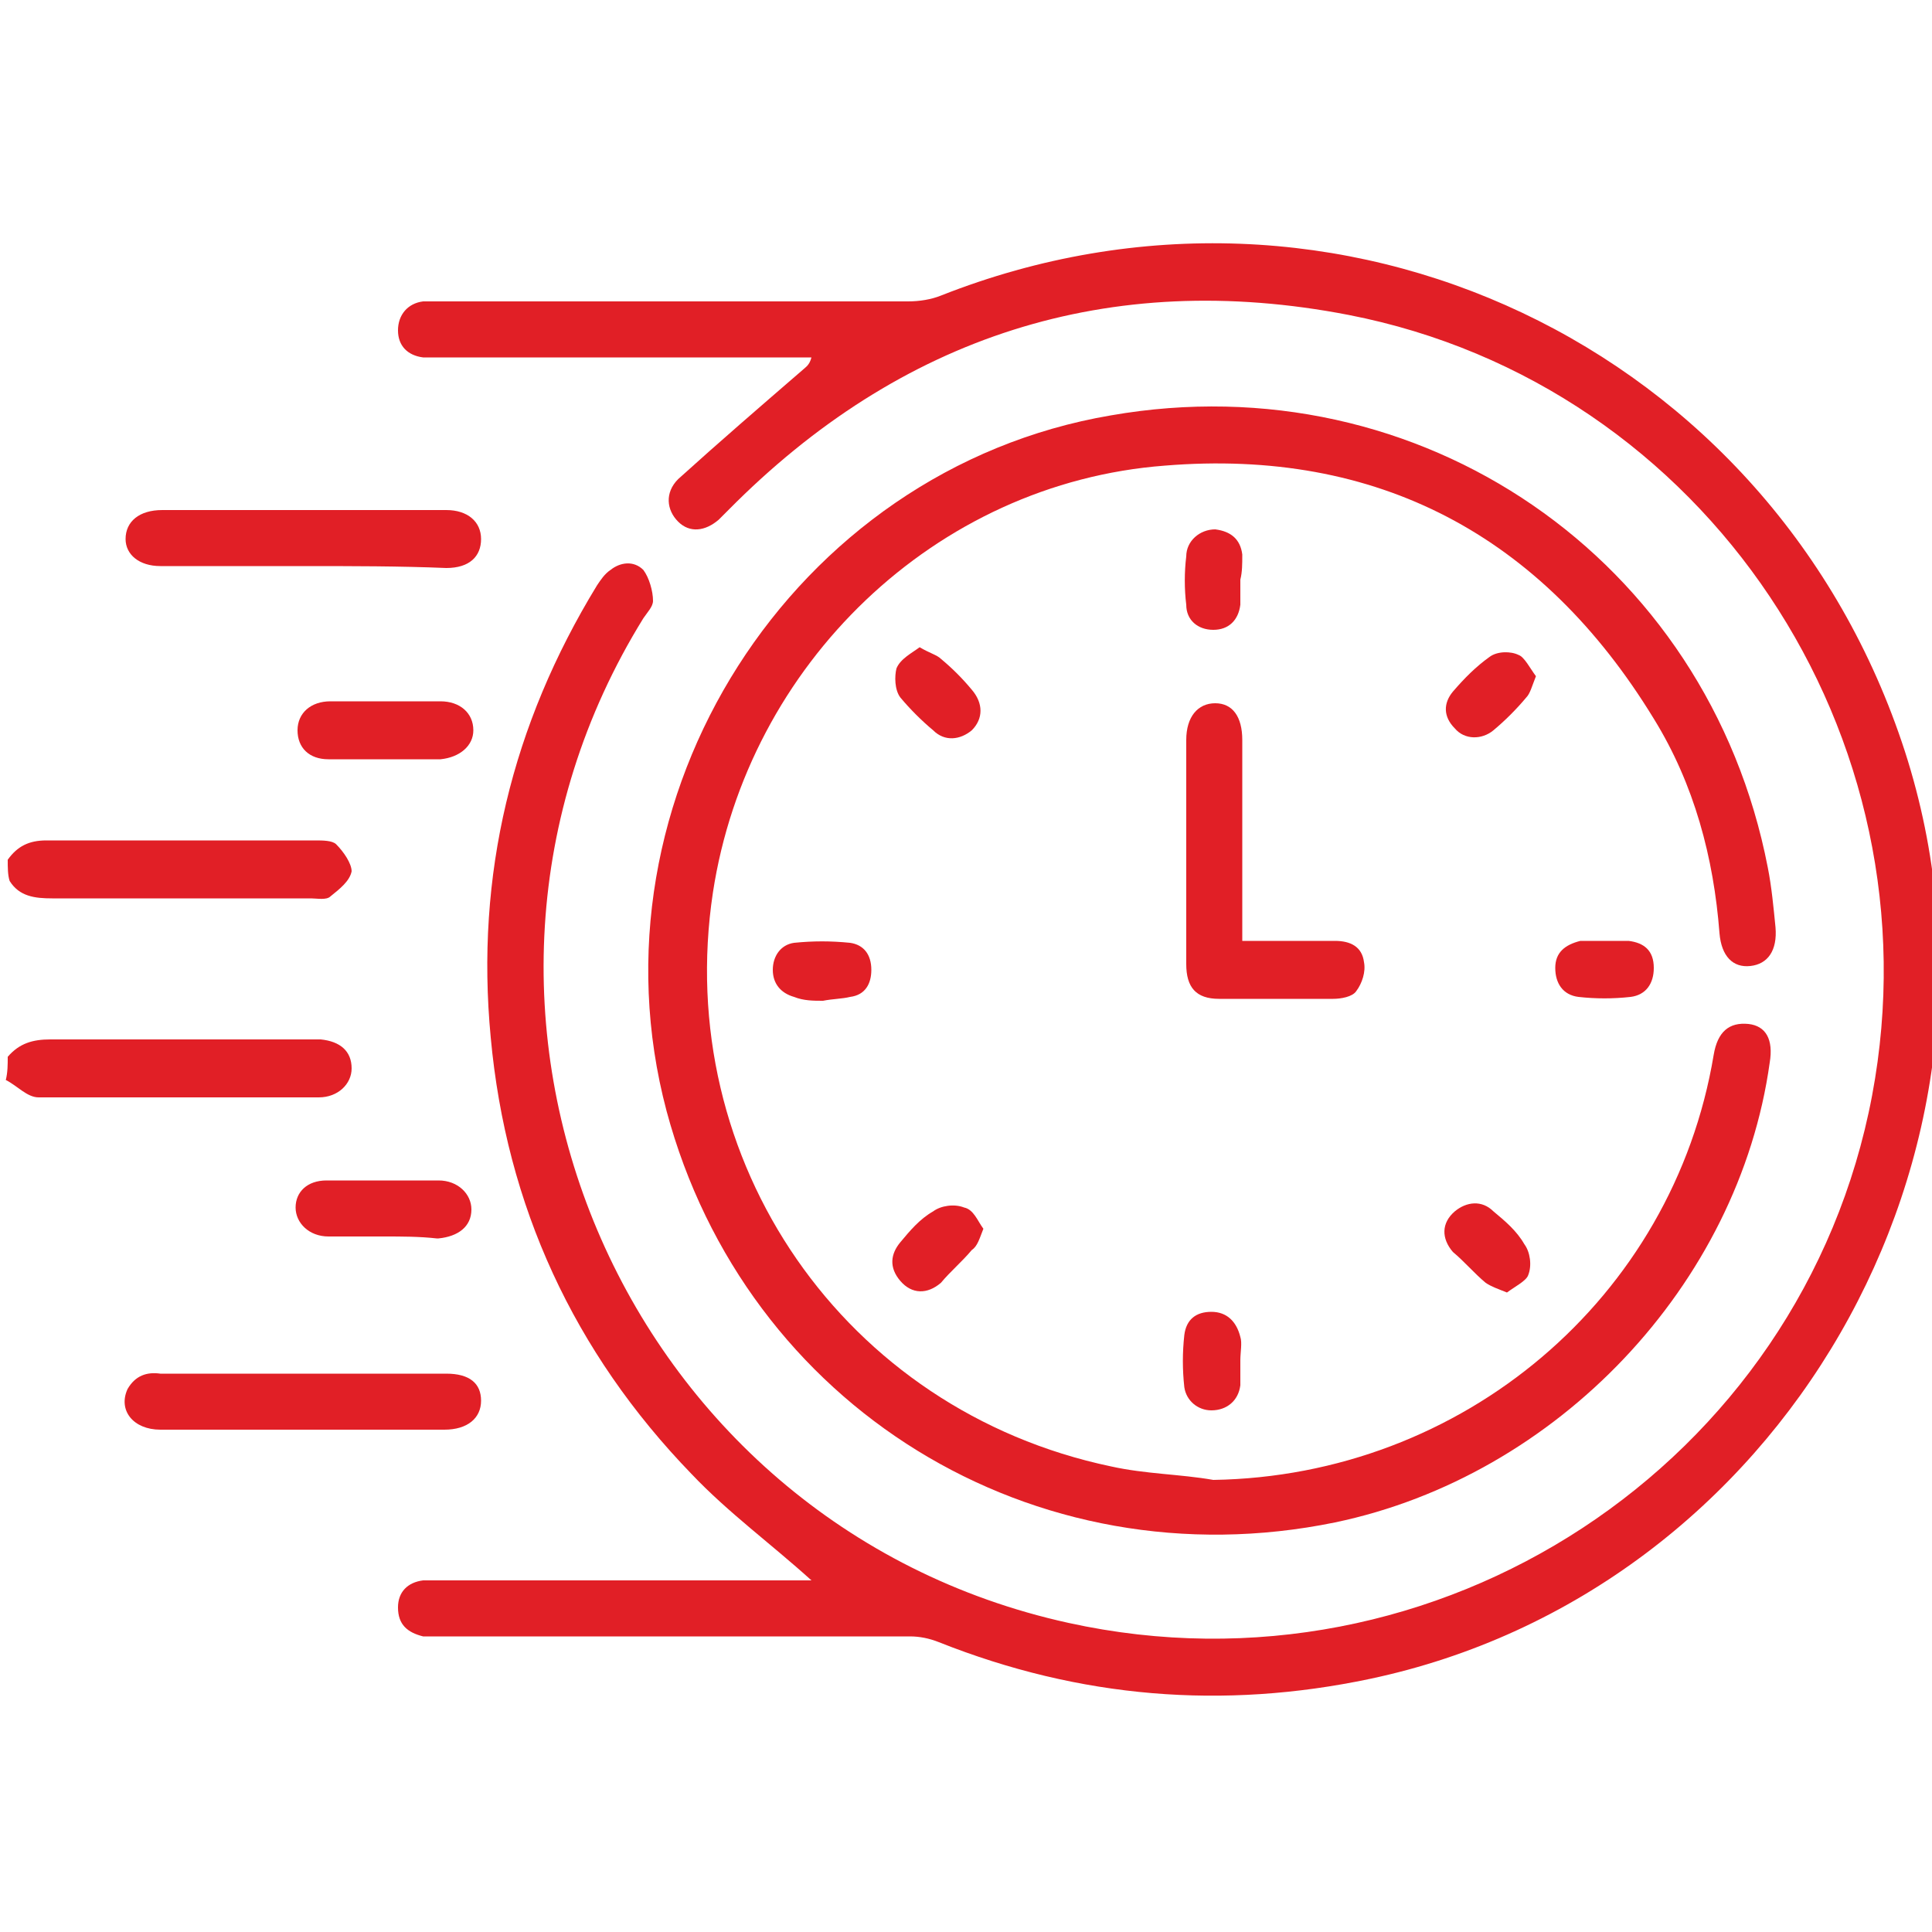
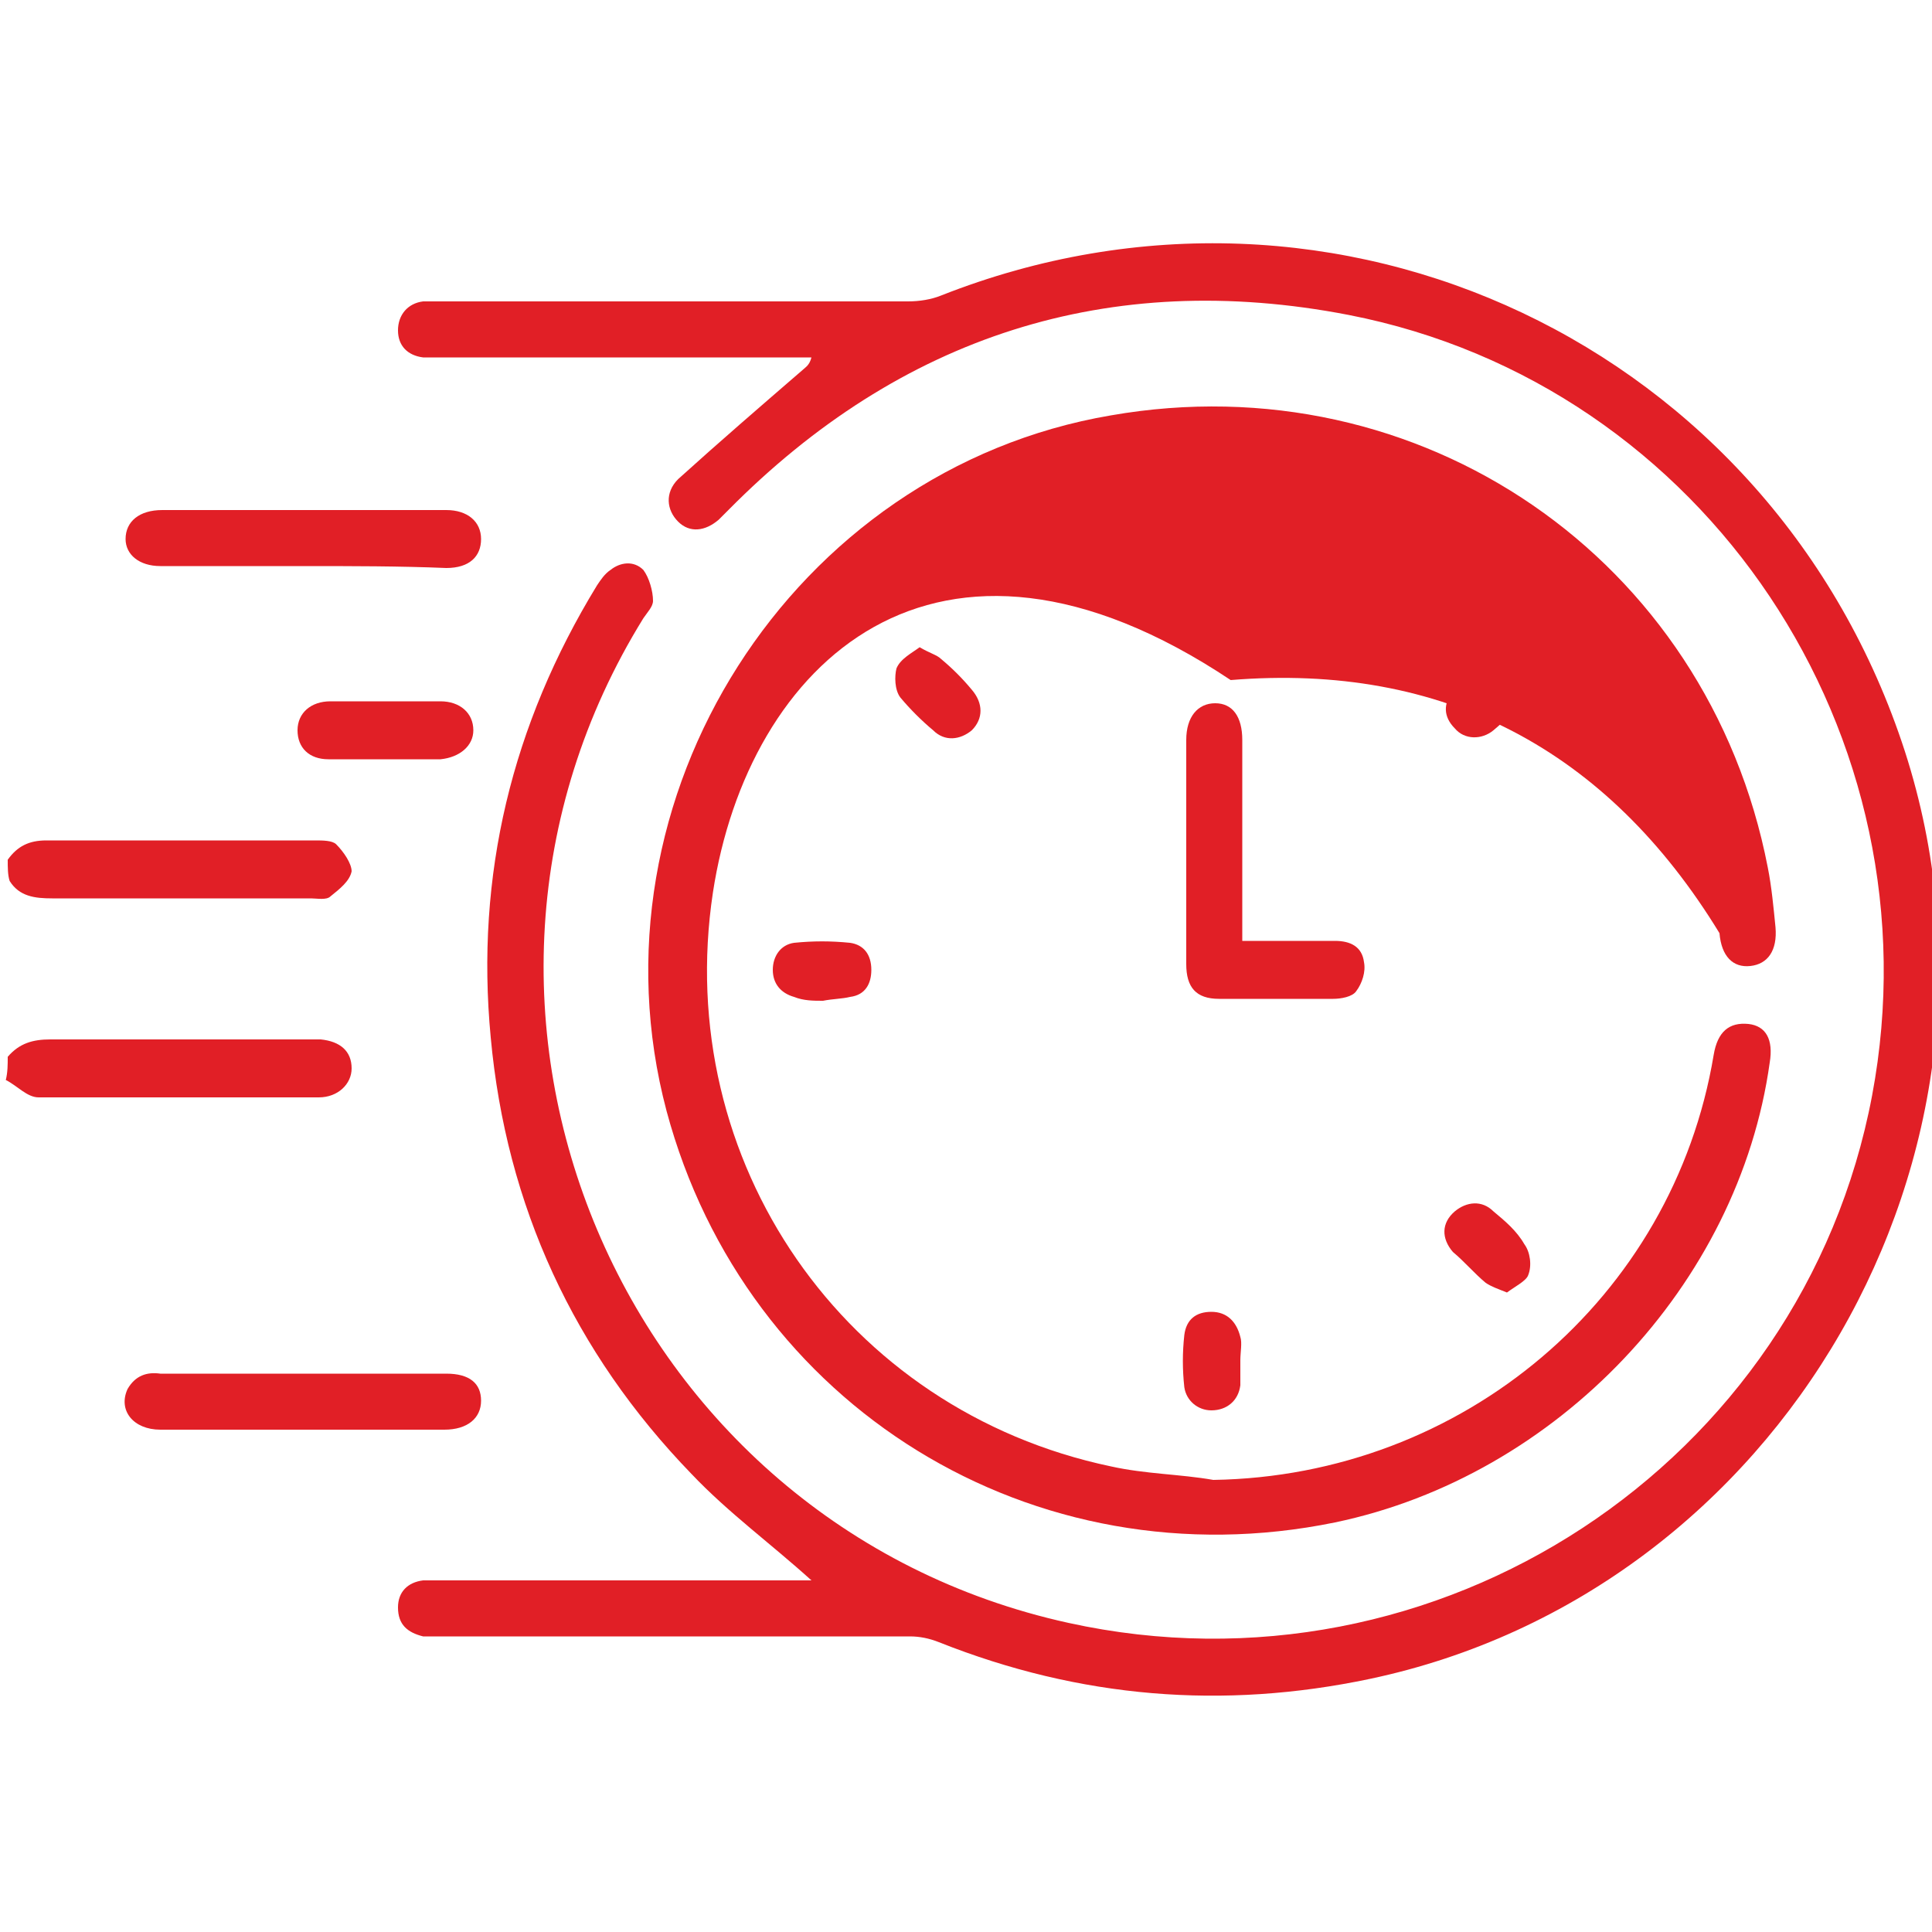
<svg xmlns="http://www.w3.org/2000/svg" version="1.1" id="Слой_1" x="0px" y="0px" width="100px" height="100px" viewBox="0 0 100 100" style="enable-background:new 0 0 100 100;" xml:space="preserve">
  <style type="text/css">
	.st0{fill:#E11F26;}
</style>
  <g>
    <path class="st0" d="M0.4,44.5c0.5-0.7,1.1-1,2-1c4.6,0,9.3,0,13.9,0c0.4,0,0.9,0,1.1,0.2c0.4,0.4,0.8,1,0.8,1.4   c-0.1,0.5-0.6,0.9-1.1,1.3c-0.2,0.2-0.7,0.1-1,0.1c-4.5,0-9,0-13.4,0c-0.9,0-1.7-0.1-2.2-0.9C0.4,45.3,0.4,44.9,0.4,44.5z" />
    <path class="st0" d="M0.4,54.7C1,54,1.7,53.8,2.6,53.8c4.5,0,9,0,13.4,0c0.2,0,0.4,0,0.6,0c1,0.1,1.6,0.6,1.6,1.5   c0,0.8-0.7,1.5-1.7,1.5c-4.8,0-9.7,0-14.5,0c-0.6,0-1.1-0.6-1.7-0.9C0.4,55.5,0.4,55.1,0.4,54.7z" />
    <path class="st0" d="M42,81.8c-2.1-1.9-4.3-3.5-6.2-5.5c-6.1-6.3-9.6-13.9-10.4-22.6c-0.8-8.4,1.1-16.2,5.5-23.4   c0.2-0.3,0.4-0.6,0.7-0.8c0.5-0.4,1.2-0.5,1.7,0c0.3,0.4,0.5,1.1,0.5,1.6c0,0.3-0.3,0.6-0.5,0.9c-12.5,20.2-1.2,46.9,22,52   c19.1,4.2,38-8.2,41.6-27.3c3.5-18.6-8.6-36.8-27.1-40.4c-12.4-2.4-23.2,1.1-32.1,10.1c-0.2,0.2-0.3,0.3-0.5,0.5   c-0.7,0.6-1.5,0.7-2.1,0.1c-0.6-0.6-0.7-1.5,0-2.2c2.1-1.9,4.3-3.8,6.5-5.7c0.1-0.1,0.3-0.2,0.4-0.6c-0.3,0-0.6,0-1,0   c-6,0-12,0-18,0c-0.4,0-0.7,0-1.1,0c-0.8-0.1-1.3-0.6-1.3-1.4c0-0.8,0.5-1.4,1.3-1.5c0.3,0,0.6,0,0.9,0c8.1,0,16.1,0,24.2,0   c0.6,0,1.2-0.1,1.7-0.3c20.5-8.1,43.1,2.6,49.9,23.6c6.7,20.8-6.4,43.5-27.7,48c-7.6,1.6-15,1-22.3-1.9c-0.5-0.2-1-0.3-1.5-0.3   c-8.1,0-16.1,0-24.2,0c-0.3,0-0.7,0-1,0c-0.8-0.2-1.3-0.6-1.3-1.5c0-0.8,0.5-1.3,1.3-1.4c0.4,0,0.7,0,1.1,0c6,0,11.9,0,17.9,0   C41.3,81.8,41.6,81.8,42,81.8z" />
-     <path class="st0" d="M62.8,76.6c12.9-0.2,23.8-9.4,25.9-22c0.2-1.2,0.8-1.7,1.8-1.6c0.9,0.1,1.3,0.8,1.1,2   c-1.6,11.5-11,21.4-22.5,23.8C53.5,82,38.6,72.8,34.5,57.5c-4.3-16.2,6.5-33.2,23-36c16-2.8,30.9,7.4,34,23.4   c0.2,1,0.3,2.1,0.4,3.1c0.1,1.2-0.4,1.9-1.3,2c-0.9,0.1-1.5-0.5-1.6-1.7c-0.3-3.9-1.3-7.7-3.4-11.1c-5.8-9.5-14.3-14-25.3-13.1   C48.4,25,38.7,34.4,36.9,46.2C34.8,60.1,43.7,73,57.5,75.9C59.3,76.3,61.1,76.3,62.8,76.6z" />
+     <path class="st0" d="M62.8,76.6c12.9-0.2,23.8-9.4,25.9-22c0.2-1.2,0.8-1.7,1.8-1.6c0.9,0.1,1.3,0.8,1.1,2   c-1.6,11.5-11,21.4-22.5,23.8C53.5,82,38.6,72.8,34.5,57.5c-4.3-16.2,6.5-33.2,23-36c16-2.8,30.9,7.4,34,23.4   c0.2,1,0.3,2.1,0.4,3.1c0.1,1.2-0.4,1.9-1.3,2c-0.9,0.1-1.5-0.5-1.6-1.7c-5.8-9.5-14.3-14-25.3-13.1   C48.4,25,38.7,34.4,36.9,46.2C34.8,60.1,43.7,73,57.5,75.9C59.3,76.3,61.1,76.3,62.8,76.6z" />
    <path class="st0" d="M64.3,48.7c1.7,0,3.2,0,4.8,0c0.8,0,1.4,0.3,1.5,1.1c0.1,0.5-0.1,1.1-0.4,1.5c-0.2,0.3-0.8,0.4-1.2,0.4   c-2,0-3.9,0-5.9,0c-1.2,0-1.7-0.6-1.7-1.8c0-3.9,0-7.7,0-11.6c0-1.2,0.6-1.9,1.5-1.9c0.9,0,1.4,0.7,1.4,1.9   C64.3,41.7,64.3,45.1,64.3,48.7z" />
    <path class="st0" d="M15.7,29.3c-2.5,0-4.9,0-7.4,0c-1.1,0-1.8-0.6-1.8-1.4c0-0.9,0.7-1.5,1.9-1.5c4.9,0,9.8,0,14.7,0   c1.1,0,1.8,0.6,1.8,1.5c0,0.9-0.6,1.5-1.8,1.5C20.7,29.3,18.2,29.3,15.7,29.3z" />
    <path class="st0" d="M15.7,71.1c2.5,0,4.9,0,7.4,0c1.2,0,1.8,0.5,1.8,1.4c0,0.9-0.7,1.5-1.9,1.5c-4.9,0-9.8,0-14.7,0   c-1.4,0-2.2-1-1.7-2.1C7,71.2,7.6,71,8.3,71.1C10.7,71.1,13.2,71.1,15.7,71.1z" />
    <path class="st0" d="M19.9,39.3c-1,0-2,0-2.9,0c-1,0-1.6-0.6-1.6-1.5c0-0.9,0.7-1.5,1.7-1.5c1.9,0,3.8,0,5.7,0c1,0,1.7,0.6,1.7,1.5   c0,0.8-0.7,1.4-1.7,1.5c-0.1,0-0.1,0-0.2,0C21.6,39.3,20.7,39.3,19.9,39.3C19.9,39.3,19.9,39.3,19.9,39.3z" />
-     <path class="st0" d="M19.9,64c-1,0-2,0-2.9,0c-1,0-1.7-0.7-1.7-1.5c0-0.8,0.6-1.4,1.6-1.4c1.9,0,3.8,0,5.8,0c1,0,1.7,0.7,1.7,1.5   c0,0.9-0.7,1.4-1.7,1.5c0,0-0.1,0-0.1,0C21.7,64,20.8,64,19.9,64z" />
-     <path class="st0" d="M83,48.7c0.4,0,0.8,0,1.3,0c0.8,0.1,1.3,0.5,1.3,1.4c0,0.8-0.4,1.4-1.2,1.5c-0.9,0.1-1.8,0.1-2.7,0   c-0.8-0.1-1.2-0.7-1.2-1.5c0-0.8,0.5-1.2,1.3-1.4C82.1,48.7,82.5,48.7,83,48.7C83,48.7,83,48.7,83,48.7z" />
    <path class="st0" d="M42.6,51.8c-0.5,0-1,0-1.5-0.2c-0.7-0.2-1.1-0.7-1.1-1.4c0-0.7,0.4-1.3,1.1-1.4c1-0.1,1.9-0.1,2.9,0   c0.7,0.1,1.1,0.6,1.1,1.4c0,0.7-0.3,1.3-1.1,1.4C43.6,51.7,43.1,51.7,42.6,51.8z" />
    <path class="st0" d="M47.6,33.5c0.5,0.3,0.9,0.4,1.1,0.6c0.6,0.5,1.1,1,1.6,1.6c0.6,0.7,0.6,1.5,0,2.1c-0.6,0.5-1.4,0.6-2,0   c-0.6-0.5-1.2-1.1-1.7-1.7c-0.3-0.4-0.3-1.1-0.2-1.5C46.6,34.1,47.2,33.8,47.6,33.5z" />
-     <path class="st0" d="M50.9,63.6c-0.2,0.5-0.3,0.9-0.6,1.1c-0.5,0.6-1.1,1.1-1.6,1.7c-0.7,0.6-1.5,0.6-2.1-0.1c-0.6-0.7-0.5-1.4,0-2   c0.5-0.6,1-1.2,1.7-1.6c0.4-0.3,1.1-0.4,1.6-0.2C50.4,62.6,50.6,63.2,50.9,63.6z" />
    <path class="st0" d="M79.5,35c-0.2,0.5-0.3,0.9-0.5,1.1c-0.5,0.6-1.1,1.2-1.7,1.7c-0.6,0.5-1.5,0.5-2-0.1c-0.6-0.6-0.6-1.3-0.1-1.9   c0.6-0.7,1.2-1.3,1.9-1.8c0.4-0.3,1.1-0.3,1.5-0.1C78.9,34,79.2,34.6,79.5,35z" />
    <path class="st0" d="M78,66.9c-0.5-0.2-0.8-0.3-1.1-0.5c-0.6-0.5-1.1-1.1-1.7-1.6c-0.6-0.7-0.6-1.5,0.1-2.1c0.6-0.5,1.4-0.6,2,0   c0.6,0.5,1.2,1,1.6,1.7c0.3,0.4,0.4,1.1,0.2,1.6C79,66.3,78.4,66.6,78,66.9z" />
    <path class="st0" d="M64.2,30c0,0.4,0,0.8,0,1.3c-0.1,0.8-0.6,1.3-1.4,1.3c-0.8,0-1.4-0.5-1.4-1.3c-0.1-0.8-0.1-1.7,0-2.5   c0-0.8,0.7-1.4,1.5-1.4c0.8,0.1,1.3,0.5,1.4,1.3C64.3,29.2,64.3,29.6,64.2,30z" />
    <path class="st0" d="M64.2,70.4c0,0.4,0,0.8,0,1.3c-0.1,0.8-0.7,1.3-1.5,1.3c-0.7,0-1.3-0.5-1.4-1.2c-0.1-0.9-0.1-1.8,0-2.7   c0.1-0.8,0.6-1.2,1.4-1.2c0.8,0,1.3,0.5,1.5,1.3C64.3,69.5,64.2,70,64.2,70.4z" />
  </g>
</svg>